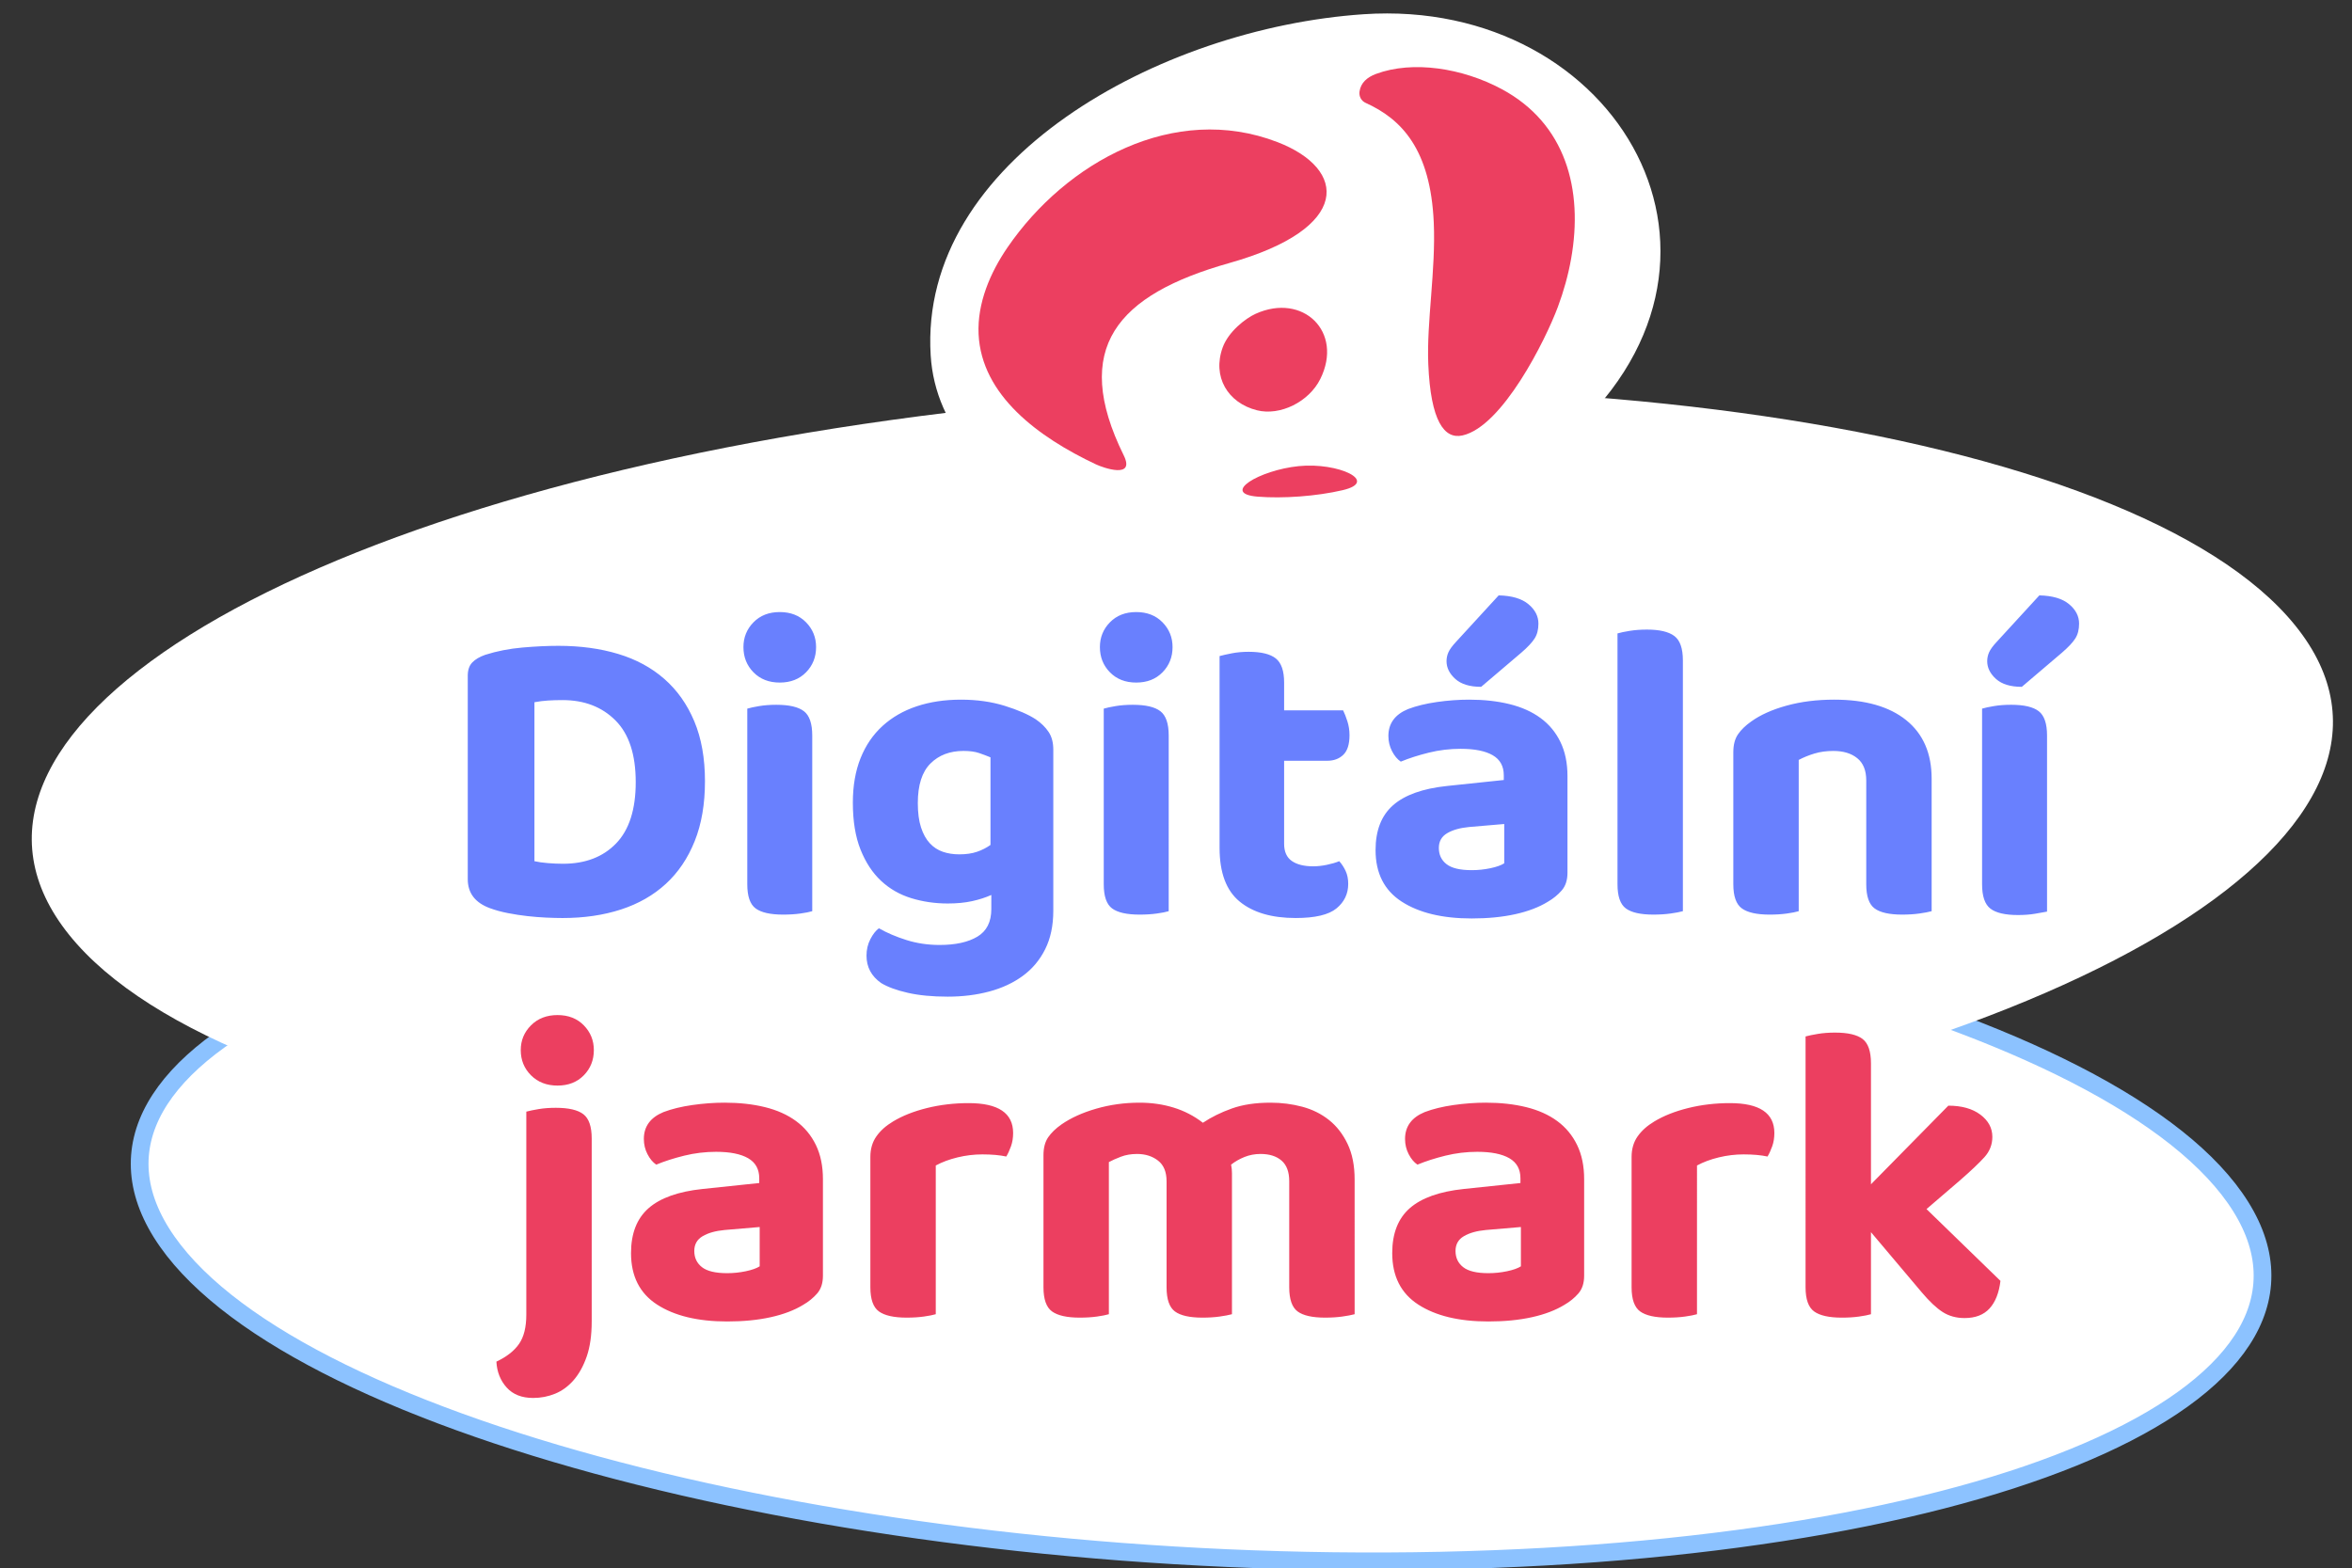
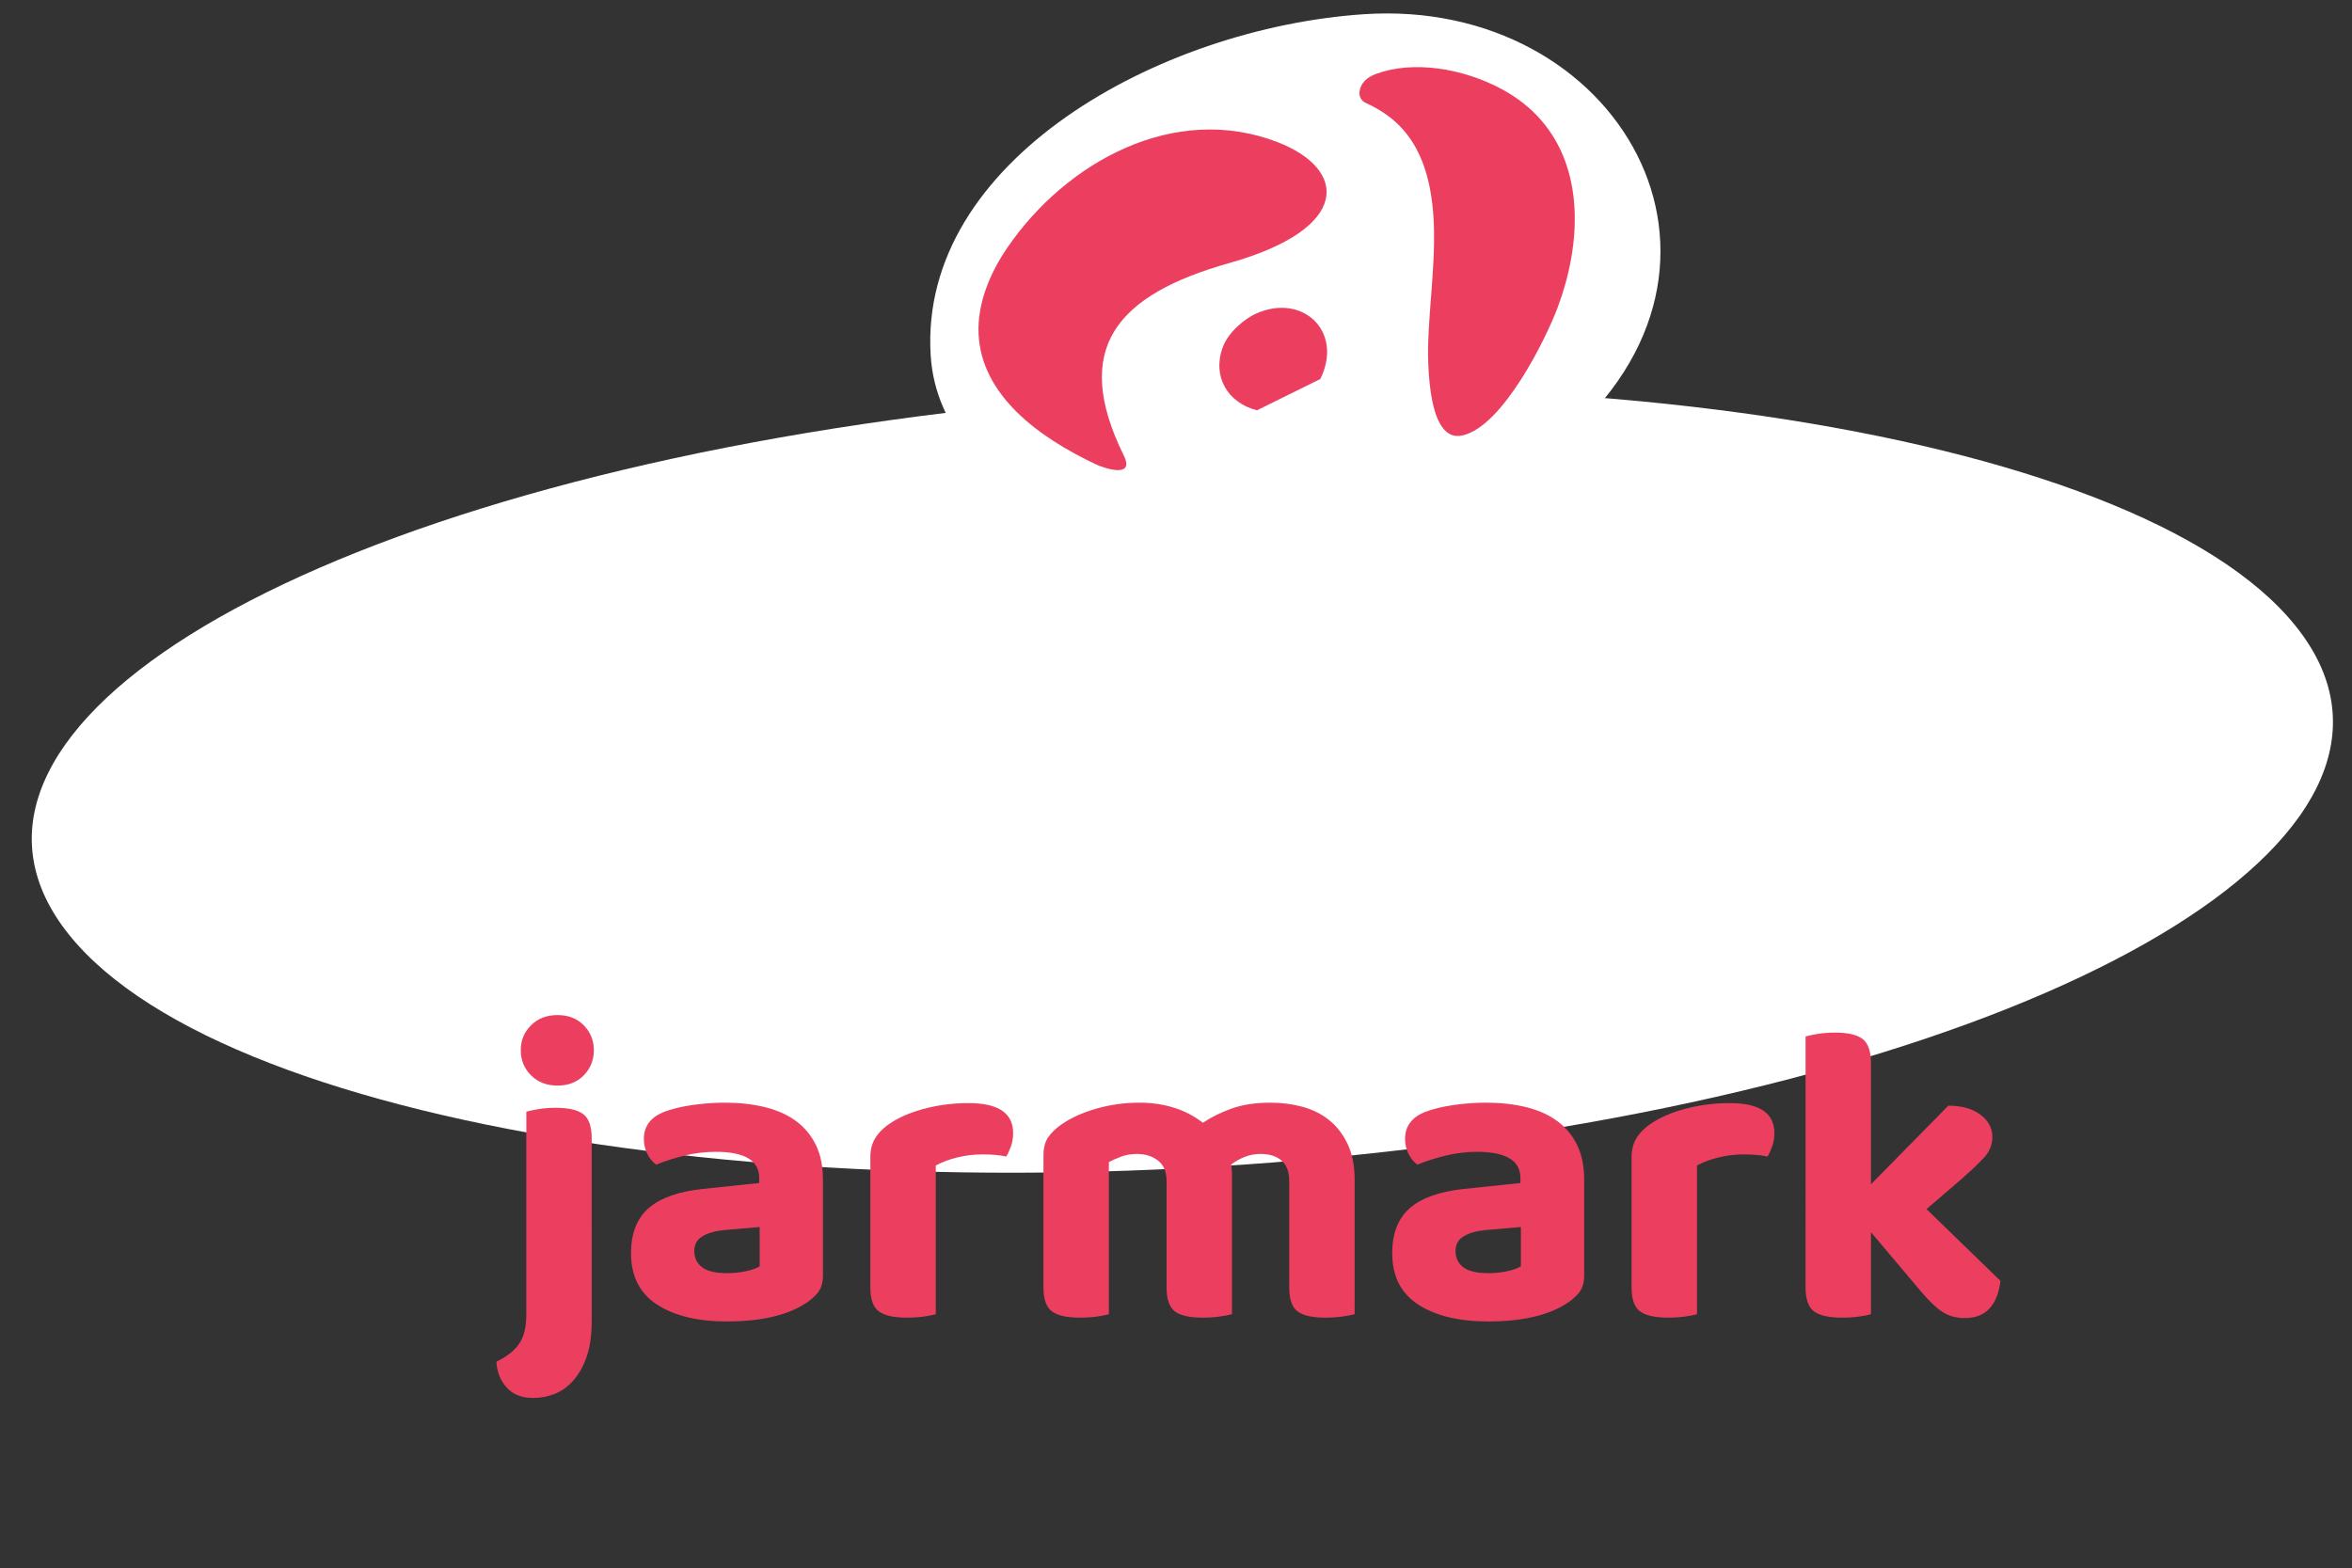
<svg xmlns="http://www.w3.org/2000/svg" xmlns:ns1="http://sodipodi.sourceforge.net/DTD/sodipodi-0.dtd" xmlns:ns2="http://www.inkscape.org/namespaces/inkscape" version="1.1" id="Vrstva_1" x="0px" y="0px" width="278.616px" height="185.813px" viewBox="0 0 278.616 185.813" enable-background="new 0 0 278.616 185.813" xml:space="preserve" ns1:docname="agionet-jarmark-5.svg" ns2:version="1.2.1 (9c6d41e4, 2022-07-14)">
  <rect x="0" y="0" width="278.616" height="185.813" fill="#333333" stroke="none" />
  <defs id="defs25">
    <linearGradient id="linearGradient991" ns2:swatch="solid">
      <stop style="stop-color:#000000;stop-opacity:1;" offset="0" id="stop989" />
    </linearGradient>
  </defs>
  <ns1:namedview id="namedview23" pagecolor="#ffffff" bordercolor="#000000" borderopacity="0.25" ns2:showpageshadow="2" ns2:pageopacity="0.0" ns2:pagecheckerboard="0" ns2:deskcolor="#d1d1d1" showgrid="false" ns2:zoom="1.2700941" ns2:cx="116.5268" ns2:cy="97.23689" ns2:window-width="1573" ns2:window-height="975" ns2:window-x="53" ns2:window-y="23" ns2:window-maximized="0" ns2:current-layer="g20" />
  <g id="g20">
-     <path fill-rule="evenodd" clip-rule="evenodd" fill="#FFFFFF" d="M113.942,104.125c67.63-1.424,135.165,15.509,150.813,37.813   c15.647,22.303-26.508,41.546-94.137,42.972c-67.63,1.424-135.165-15.508-150.813-37.813   C4.157,124.794,46.313,105.55,113.942,104.125L113.942,104.125z" id="path4" style="fill-opacity:1;fill:#ffffff;stroke:#8cc2ff;stroke-opacity:1;stroke-width:2.1;stroke-dasharray:none" />
    <path fill-rule="evenodd" clip-rule="evenodd" fill="#FFFFFF" d="M105.671,49.749c72.81-10.115,147.256,0.808,166.247,24.394   c18.99,23.585-24.656,50.916-97.466,61.031c-72.81,10.116-147.256-0.807-166.247-24.393   C-10.785,87.197,32.861,59.865,105.671,49.749L105.671,49.749z" id="path2" />
    <path fill-rule="evenodd" clip-rule="evenodd" fill="#FFFFFF" d="M184.969,52.388c-6.642,5.623-15.665,9.365-25.128,11.456   c-23.174,5.118-48.51-4.146-49.594-21.752c-1.42-23.056,27.104-38.771,51.283-40.405C191.702-0.353,209.937,31.249,184.969,52.388   L184.969,52.388z" id="path6" />
-     <path fill-rule="evenodd" clip-rule="evenodd" fill="#EC3F60" d="M159.052,58.077c-3.11,0.729-7.102,1.005-10.06,0.769   c-4.449-0.356,0.167-3.142,4.853-3.618C158.531,54.754,163.427,57.052,159.052,58.077L159.052,58.077z" id="path8" />
-     <path fill-rule="evenodd" clip-rule="evenodd" fill="#EC3F60" d="M148.902,48.612c-3.458-0.869-5.329-3.977-4.06-7.455   c0.682-1.867,2.69-3.431,3.9-3.978c5.597-2.531,10.438,2.134,7.657,7.729C155.05,47.622,151.638,49.299,148.902,48.612   L148.902,48.612z" id="path10" />
+     <path fill-rule="evenodd" clip-rule="evenodd" fill="#EC3F60" d="M148.902,48.612c-3.458-0.869-5.329-3.977-4.06-7.455   c0.682-1.867,2.69-3.431,3.9-3.978c5.597-2.531,10.438,2.134,7.657,7.729L148.902,48.612z" id="path10" />
    <path fill-rule="evenodd" clip-rule="evenodd" fill="#EC3F60" d="M133.118,53.957c1.397,2.831-2.447,1.461-3.282,1.068   c-6.867-3.232-13.563-8.207-13.912-15.417c-0.179-3.688,1.386-7.321,3.437-10.31c6.931-10.1,19.724-17.175,31.958-12.464   c8.279,3.188,8.875,10.225-5.698,14.333C132.319,34.917,126.844,41.237,133.118,53.957L133.118,53.957z" id="path12" />
    <path fill-rule="evenodd" clip-rule="evenodd" fill="#EC3F60" d="M173.24,51.593c-2.131,0.473-3.764-1.647-4.047-8.459   c-0.208-4.992,0.901-11.113,0.65-16.762c-0.384-8.665-3.803-12.257-8.073-14.184c-0.529-0.239-0.806-0.785-0.72-1.358   c0.153-1.022,0.89-1.679,1.957-2.074c4.354-1.614,10.23-0.695,14.879,1.798c7.597,4.074,9.693,11.912,8.224,20.123   c-0.344,1.924-0.874,3.829-1.565,5.685C183.073,40.312,177.963,50.548,173.24,51.593L173.24,51.593z" id="path14" />
-     <path fill="#6980FE" d="M75.308,92.669c0-3.274-0.802-5.713-2.405-7.316c-1.604-1.603-3.688-2.404-6.253-2.404   c-0.608,0-1.182,0.016-1.722,0.05s-1.08,0.101-1.62,0.203v18.834c0.438,0.101,0.97,0.178,1.595,0.228   c0.625,0.051,1.224,0.076,1.797,0.076c2.633,0,4.726-0.802,6.278-2.404C74.531,98.331,75.308,95.91,75.308,92.669L75.308,92.669z    M83.51,92.568c0,2.7-0.405,5.063-1.215,7.088c-0.81,2.025-1.949,3.714-3.417,5.063c-1.469,1.351-3.24,2.363-5.316,3.039   c-2.076,0.675-4.379,1.012-6.911,1.012c-0.574,0-1.224-0.017-1.95-0.05c-0.725-0.034-1.468-0.093-2.228-0.178   c-0.759-0.084-1.527-0.202-2.304-0.354c-0.776-0.151-1.485-0.346-2.126-0.582c-1.755-0.642-2.633-1.789-2.633-3.443v-24.1   c0-0.675,0.177-1.199,0.532-1.57s0.869-0.675,1.544-0.911c1.383-0.439,2.852-0.726,4.404-0.861   c1.553-0.135,2.971-0.202,4.253-0.202c2.599,0,4.961,0.32,7.088,0.962c2.126,0.641,3.949,1.628,5.468,2.962   c1.52,1.333,2.701,3.003,3.544,5.012C83.088,87.463,83.51,89.834,83.51,92.568L83.51,92.568z M96.218,107.96   c-0.337,0.102-0.81,0.194-1.417,0.278c-0.608,0.085-1.283,0.127-2.025,0.127c-1.519,0-2.607-0.245-3.266-0.734   s-0.987-1.443-0.987-2.86v-20.81c0.337-0.101,0.81-0.203,1.417-0.304c0.608-0.102,1.283-0.152,2.025-0.152   c1.519,0,2.607,0.253,3.266,0.76c0.659,0.505,0.987,1.468,0.987,2.885V107.96L96.218,107.96z M88.067,76.67   c0-1.147,0.396-2.127,1.189-2.937c0.793-0.811,1.832-1.215,3.114-1.215c1.283,0,2.321,0.404,3.114,1.215   c0.793,0.81,1.189,1.789,1.189,2.937c0,1.182-0.396,2.177-1.189,2.987c-0.793,0.811-1.832,1.215-3.114,1.215   c-1.282,0-2.32-0.404-3.114-1.215C88.463,78.846,88.067,77.851,88.067,76.67L88.067,76.67z M117.433,106.036   c-0.675,0.304-1.435,0.549-2.279,0.734s-1.806,0.278-2.886,0.278c-1.52,0-2.962-0.212-4.329-0.633   c-1.367-0.422-2.557-1.106-3.569-2.051c-1.013-0.945-1.823-2.177-2.431-3.696c-0.607-1.519-0.911-3.375-0.911-5.569   c0-1.991,0.304-3.746,0.911-5.265c0.608-1.52,1.477-2.793,2.607-3.823c1.131-1.03,2.481-1.806,4.051-2.329   c1.569-0.523,3.316-0.785,5.24-0.785c1.89,0,3.62,0.245,5.189,0.734c1.57,0.49,2.793,1.022,3.671,1.596   c0.642,0.438,1.147,0.937,1.519,1.493c0.372,0.557,0.557,1.257,0.557,2.101v19.088c0,1.756-0.321,3.274-0.962,4.557   c-0.642,1.283-1.527,2.338-2.658,3.164c-1.131,0.828-2.456,1.443-3.975,1.849s-3.156,0.607-4.911,0.607   c-1.823,0-3.401-0.151-4.734-0.456c-1.333-0.303-2.388-0.691-3.165-1.163c-1.148-0.811-1.722-1.892-1.722-3.241   c0-0.709,0.152-1.358,0.456-1.949c0.304-0.591,0.642-1.021,1.013-1.291c0.945,0.54,2.034,1.004,3.266,1.393   c1.232,0.388,2.54,0.582,3.924,0.582c1.89,0,3.384-0.329,4.48-0.987c1.097-0.658,1.646-1.747,1.646-3.266V106.036L117.433,106.036z    M113.635,101.225c0.81,0,1.511-0.101,2.102-0.304c0.591-0.202,1.122-0.473,1.595-0.81v-10.38   c-0.405-0.168-0.852-0.337-1.342-0.506c-0.489-0.168-1.105-0.253-1.848-0.253c-1.62,0-2.928,0.498-3.924,1.494   c-0.996,0.995-1.494,2.557-1.494,4.683c0,1.147,0.126,2.109,0.38,2.887c0.253,0.775,0.599,1.4,1.038,1.873   c0.438,0.472,0.954,0.81,1.544,1.012C112.277,101.125,112.927,101.225,113.635,101.225L113.635,101.225z M138.445,107.96   c-0.338,0.102-0.811,0.194-1.418,0.278c-0.607,0.085-1.283,0.127-2.025,0.127c-1.52,0-2.608-0.245-3.266-0.734   s-0.987-1.443-0.987-2.86v-20.81c0.337-0.101,0.81-0.203,1.417-0.304c0.608-0.102,1.282-0.152,2.025-0.152   c1.519,0,2.607,0.253,3.265,0.76c0.658,0.505,0.988,1.468,0.988,2.885V107.96L138.445,107.96z M130.293,76.67   c0-1.147,0.396-2.127,1.189-2.937c0.793-0.811,1.831-1.215,3.114-1.215s2.32,0.404,3.114,1.215c0.793,0.81,1.19,1.789,1.19,2.937   c0,1.182-0.397,2.177-1.19,2.987c-0.793,0.811-1.831,1.215-3.114,1.215s-2.32-0.404-3.114-1.215S130.293,77.851,130.293,76.67   L130.293,76.67z M152.115,99.96c0,0.946,0.304,1.629,0.911,2.051s1.452,0.633,2.531,0.633c0.507,0,1.047-0.059,1.62-0.177   c0.574-0.119,1.063-0.262,1.469-0.431c0.304,0.338,0.557,0.726,0.759,1.165c0.203,0.438,0.304,0.945,0.304,1.518   c0,1.182-0.464,2.152-1.392,2.912s-2.54,1.139-4.835,1.139c-2.835,0-5.046-0.649-6.632-1.948c-1.586-1.3-2.38-3.418-2.38-6.354   V77.733c0.372-0.102,0.86-0.211,1.468-0.33c0.607-0.118,1.266-0.176,1.975-0.176c1.485,0,2.557,0.261,3.215,0.784   c0.659,0.523,0.988,1.477,0.988,2.86v3.292h6.987c0.169,0.337,0.337,0.768,0.506,1.291c0.169,0.524,0.253,1.072,0.253,1.646   c0,1.08-0.244,1.856-0.734,2.329c-0.489,0.473-1.123,0.708-1.899,0.708h-5.113V99.96L152.115,99.96z M174.342,103.099   c0.743,0,1.477-0.076,2.203-0.228c0.726-0.152,1.275-0.347,1.646-0.583v-4.657l-4.152,0.354c-1.08,0.102-1.949,0.346-2.607,0.735   c-0.658,0.387-0.987,0.97-0.987,1.746c0,0.811,0.304,1.451,0.912,1.924S172.958,103.099,174.342,103.099L174.342,103.099z    M174.038,82.897c1.755,0,3.351,0.177,4.785,0.531c1.435,0.355,2.658,0.903,3.67,1.646c1.013,0.743,1.798,1.688,2.354,2.836   c0.557,1.147,0.836,2.497,0.836,4.05v11.443c0,0.877-0.228,1.578-0.684,2.101c-0.456,0.523-1.004,0.971-1.646,1.342   c-1.047,0.642-2.329,1.132-3.848,1.469c-1.52,0.337-3.241,0.507-5.165,0.507c-3.477,0-6.244-0.667-8.303-2   c-2.059-1.334-3.088-3.367-3.088-6.102c0-2.329,0.692-4.102,2.076-5.316s3.51-1.975,6.379-2.278l6.734-0.709v-0.557   c0-1.08-0.439-1.873-1.316-2.38c-0.878-0.506-2.144-0.759-3.797-0.759c-1.283,0-2.54,0.151-3.772,0.456   c-1.232,0.304-2.337,0.659-3.316,1.063c-0.405-0.27-0.751-0.684-1.038-1.241s-0.43-1.156-0.43-1.797   c0-1.485,0.776-2.548,2.329-3.19c0.979-0.371,2.118-0.649,3.417-0.835C171.515,82.99,172.789,82.897,174.038,82.897L174.038,82.897   z M177.531,70.543c1.554,0.034,2.727,0.38,3.52,1.039c0.793,0.658,1.189,1.426,1.189,2.303c0,0.709-0.151,1.3-0.455,1.772   c-0.304,0.472-0.827,1.029-1.569,1.67l-4.76,4.051c-1.35,0-2.371-0.313-3.063-0.937c-0.691-0.625-1.038-1.325-1.038-2.102   c0-0.371,0.076-0.726,0.228-1.063c0.152-0.338,0.448-0.743,0.886-1.215L177.531,70.543L177.531,70.543z M195.86,108.365   c-1.52,0-2.607-0.245-3.266-0.734s-0.987-1.443-0.987-2.86V75.05c0.338-0.102,0.818-0.203,1.442-0.304   c0.625-0.101,1.309-0.151,2.051-0.151c1.485,0,2.565,0.253,3.24,0.759c0.676,0.507,1.013,1.469,1.013,2.886v29.72   c-0.371,0.102-0.86,0.194-1.468,0.278C197.278,108.323,196.602,108.365,195.86,108.365L195.86,108.365z M221.074,92.467   c0-1.182-0.354-2.059-1.063-2.632c-0.708-0.575-1.653-0.861-2.835-0.861c-0.811,0-1.553,0.101-2.228,0.304s-1.3,0.456-1.873,0.76   v17.923c-0.338,0.102-0.811,0.194-1.418,0.278c-0.607,0.085-1.282,0.127-2.025,0.127c-1.519,0-2.616-0.245-3.291-0.734   s-1.013-1.443-1.013-2.86V89.125c0-0.878,0.186-1.586,0.557-2.127c0.372-0.54,0.895-1.046,1.57-1.519   c1.08-0.776,2.472-1.401,4.177-1.873c1.704-0.473,3.586-0.709,5.646-0.709c3.679,0,6.522,0.811,8.531,2.431   c2.008,1.62,3.013,3.932,3.013,6.937v15.695c-0.372,0.102-0.861,0.194-1.469,0.278c-0.607,0.085-1.282,0.127-2.025,0.127   c-1.519,0-2.607-0.245-3.266-0.734s-0.987-1.443-0.987-2.86V92.467L221.074,92.467z M239.048,108.416   c-1.519,0-2.607-0.253-3.266-0.76s-0.987-1.469-0.987-2.886v-20.81c0.338-0.101,0.811-0.203,1.418-0.304   c0.607-0.102,1.282-0.152,2.025-0.152c1.519,0,2.607,0.253,3.266,0.76c0.658,0.505,0.987,1.468,0.987,2.885v20.86   c-0.338,0.067-0.811,0.152-1.418,0.253C240.466,108.365,239.791,108.416,239.048,108.416L239.048,108.416z M241.58,70.543   c1.553,0.034,2.726,0.38,3.519,1.039c0.793,0.658,1.189,1.426,1.189,2.303c0,0.709-0.151,1.3-0.455,1.772   c-0.304,0.472-0.827,1.029-1.57,1.67l-4.759,4.051c-1.351,0-2.371-0.313-3.063-0.937c-0.691-0.625-1.038-1.325-1.038-2.102   c0-0.371,0.076-0.726,0.229-1.063c0.151-0.338,0.447-0.743,0.886-1.215L241.58,70.543L241.58,70.543z" id="path16" />
    <path fill="#EC3F60" d="M70.093,156.571c0,1.62-0.194,2.995-0.582,4.127c-0.389,1.13-0.903,2.066-1.544,2.81   c-0.642,0.742-1.376,1.282-2.203,1.62c-0.827,0.337-1.696,0.506-2.607,0.506c-1.35,0-2.396-0.413-3.14-1.24   c-0.743-0.827-1.147-1.848-1.215-3.063c1.215-0.573,2.11-1.274,2.684-2.101c0.574-0.827,0.861-1.983,0.861-3.469v-24.05   c0.372-0.101,0.861-0.202,1.469-0.304c0.607-0.102,1.283-0.151,2.025-0.151c1.519,0,2.608,0.253,3.266,0.76   c0.658,0.506,0.987,1.468,0.987,2.886V156.571L70.093,156.571z M61.688,124.42c0-1.147,0.405-2.126,1.215-2.937   c0.81-0.81,1.856-1.215,3.139-1.215s2.32,0.405,3.114,1.215c0.793,0.811,1.19,1.789,1.19,2.937c0,1.182-0.397,2.178-1.19,2.987   c-0.793,0.811-1.831,1.216-3.114,1.216s-2.329-0.405-3.139-1.216C62.093,126.597,61.688,125.601,61.688,124.42L61.688,124.42z    M86.143,150.849c0.742,0,1.477-0.076,2.202-0.228s1.274-0.346,1.646-0.582v-4.658l-4.152,0.354   c-1.08,0.101-1.949,0.346-2.607,0.734c-0.658,0.388-0.987,0.971-0.987,1.746c0,0.811,0.304,1.451,0.911,1.924   C83.763,150.613,84.759,150.849,86.143,150.849L86.143,150.849z M85.839,130.648c1.756,0,3.35,0.177,4.785,0.531   s2.658,0.902,3.671,1.646s1.797,1.688,2.354,2.836c0.557,1.147,0.835,2.497,0.835,4.05v11.442c0,0.878-0.228,1.578-0.684,2.102   c-0.456,0.523-1.004,0.97-1.645,1.341c-1.046,0.643-2.329,1.132-3.848,1.469c-1.519,0.338-3.24,0.507-5.164,0.507   c-3.477,0-6.245-0.667-8.304-2c-2.059-1.333-3.088-3.367-3.088-6.101c0-2.329,0.692-4.102,2.076-5.317   c1.384-1.215,3.51-1.974,6.379-2.278l6.734-0.708v-0.558c0-1.079-0.439-1.873-1.316-2.38c-0.878-0.506-2.144-0.759-3.798-0.759   c-1.282,0-2.54,0.152-3.772,0.455c-1.232,0.304-2.337,0.659-3.316,1.063c-0.405-0.27-0.75-0.684-1.038-1.24   c-0.287-0.557-0.43-1.156-0.43-1.798c0-1.484,0.776-2.548,2.329-3.189c0.979-0.371,2.118-0.649,3.417-0.835   C83.316,130.741,84.59,130.648,85.839,130.648L85.839,130.648z M110.85,155.711c-0.337,0.101-0.81,0.193-1.417,0.278   c-0.607,0.084-1.283,0.127-2.025,0.127c-1.52,0-2.616-0.245-3.292-0.735c-0.675-0.489-1.013-1.442-1.013-2.86v-15.442   c0-0.945,0.236-1.755,0.708-2.431c0.473-0.675,1.131-1.265,1.975-1.771c1.114-0.675,2.456-1.206,4.025-1.595   c1.57-0.388,3.215-0.582,4.937-0.582c3.511,0,5.266,1.181,5.266,3.543c0,0.574-0.084,1.098-0.253,1.57s-0.354,0.878-0.557,1.215   c-0.776-0.169-1.721-0.253-2.835-0.253c-0.979,0-1.958,0.118-2.937,0.354s-1.839,0.558-2.582,0.962V155.711L110.85,155.711z    M160.469,155.711c-0.371,0.101-0.86,0.193-1.468,0.278c-0.608,0.084-1.283,0.127-2.025,0.127c-1.519,0-2.607-0.245-3.266-0.735   c-0.658-0.489-0.988-1.442-0.988-2.86v-12.556c0-1.115-0.303-1.933-0.911-2.456c-0.607-0.523-1.434-0.785-2.481-0.785   c-0.675,0-1.308,0.118-1.898,0.354c-0.591,0.237-1.122,0.54-1.595,0.911c0.034,0.169,0.059,0.338,0.076,0.507   c0.017,0.168,0.025,0.337,0.025,0.506v16.709c-0.371,0.101-0.86,0.193-1.468,0.278c-0.607,0.084-1.283,0.127-2.025,0.127   c-1.519,0-2.607-0.245-3.266-0.735c-0.658-0.489-0.987-1.442-0.987-2.86v-12.556c0-1.115-0.337-1.933-1.013-2.456   c-0.675-0.523-1.502-0.785-2.481-0.785c-0.708,0-1.35,0.109-1.924,0.329s-1.046,0.431-1.417,0.634v18.024   c-0.338,0.101-0.81,0.193-1.418,0.278c-0.607,0.084-1.282,0.127-2.025,0.127c-1.519,0-2.616-0.245-3.291-0.735   c-0.675-0.489-1.013-1.442-1.013-2.86v-15.645c0-0.878,0.186-1.586,0.557-2.127c0.371-0.54,0.894-1.046,1.569-1.519   c1.114-0.776,2.489-1.4,4.126-1.873c1.637-0.473,3.351-0.709,5.14-0.709c1.417,0,2.759,0.193,4.025,0.582   c1.266,0.388,2.422,0.987,3.468,1.797c1.012-0.675,2.16-1.24,3.442-1.695c1.283-0.456,2.802-0.684,4.557-0.684   c1.316,0,2.574,0.159,3.772,0.48s2.253,0.844,3.165,1.57c0.912,0.725,1.646,1.67,2.203,2.835c0.557,1.164,0.835,2.573,0.835,4.228   V155.711L160.469,155.711z M176.317,150.849c0.743,0,1.477-0.076,2.202-0.228c0.727-0.151,1.274-0.346,1.646-0.582v-4.658   l-4.151,0.354c-1.08,0.101-1.949,0.346-2.607,0.734c-0.658,0.388-0.987,0.971-0.987,1.746c0,0.811,0.304,1.451,0.911,1.924   C173.937,150.613,174.932,150.849,176.317,150.849L176.317,150.849z M176.012,130.648c1.756,0,3.351,0.177,4.785,0.531   s2.657,0.902,3.67,1.646s1.798,1.688,2.354,2.836c0.558,1.147,0.836,2.497,0.836,4.05v11.442c0,0.878-0.229,1.578-0.684,2.102   c-0.456,0.523-1.004,0.97-1.646,1.341c-1.047,0.643-2.329,1.132-3.848,1.469c-1.52,0.338-3.24,0.507-5.165,0.507   c-3.477,0-6.245-0.667-8.304-2c-2.059-1.333-3.088-3.367-3.088-6.101c0-2.329,0.692-4.102,2.076-5.317   c1.384-1.215,3.51-1.974,6.379-2.278l6.734-0.708v-0.558c0-1.079-0.439-1.873-1.316-2.38c-0.878-0.506-2.144-0.759-3.798-0.759   c-1.282,0-2.54,0.152-3.772,0.455c-1.232,0.304-2.337,0.659-3.316,1.063c-0.405-0.27-0.75-0.684-1.038-1.24   c-0.287-0.557-0.43-1.156-0.43-1.798c0-1.484,0.776-2.548,2.329-3.189c0.979-0.371,2.118-0.649,3.417-0.835   C173.49,130.741,174.763,130.648,176.012,130.648L176.012,130.648z M201.024,155.711c-0.338,0.101-0.811,0.193-1.418,0.278   c-0.607,0.084-1.282,0.127-2.025,0.127c-1.519,0-2.615-0.245-3.291-0.735c-0.675-0.489-1.013-1.442-1.013-2.86v-15.442   c0-0.945,0.236-1.755,0.709-2.431c0.474-0.675,1.131-1.265,1.975-1.771c1.114-0.675,2.456-1.206,4.025-1.595   c1.569-0.388,3.216-0.582,4.937-0.582c3.511,0,5.266,1.181,5.266,3.543c0,0.574-0.084,1.098-0.253,1.57s-0.354,0.878-0.557,1.215   c-0.776-0.169-1.722-0.253-2.836-0.253c-0.979,0-1.957,0.118-2.937,0.354c-0.979,0.236-1.839,0.558-2.582,0.962V155.711   L201.024,155.711z M228.213,143.255l8.76,8.506c-0.169,1.418-0.6,2.507-1.291,3.267c-0.692,0.759-1.68,1.139-2.962,1.139   c-0.979,0-1.84-0.236-2.583-0.708c-0.742-0.474-1.569-1.25-2.48-2.33l-6.024-7.139v9.722c-0.338,0.101-0.811,0.193-1.418,0.278   c-0.607,0.084-1.282,0.127-2.025,0.127c-1.519,0-2.616-0.245-3.291-0.735c-0.675-0.489-1.013-1.442-1.013-2.86V122.8   c0.371-0.101,0.86-0.201,1.468-0.303s1.283-0.152,2.025-0.152c1.52,0,2.607,0.254,3.267,0.759c0.658,0.507,0.987,1.469,0.987,2.887   v14.328l9.164-9.316c1.586,0,2.852,0.355,3.797,1.063c0.945,0.709,1.418,1.587,1.418,2.634c0,0.91-0.313,1.713-0.937,2.404   c-0.625,0.691-1.595,1.612-2.912,2.76L228.213,143.255L228.213,143.255z" id="path18" />
  </g>
</svg>